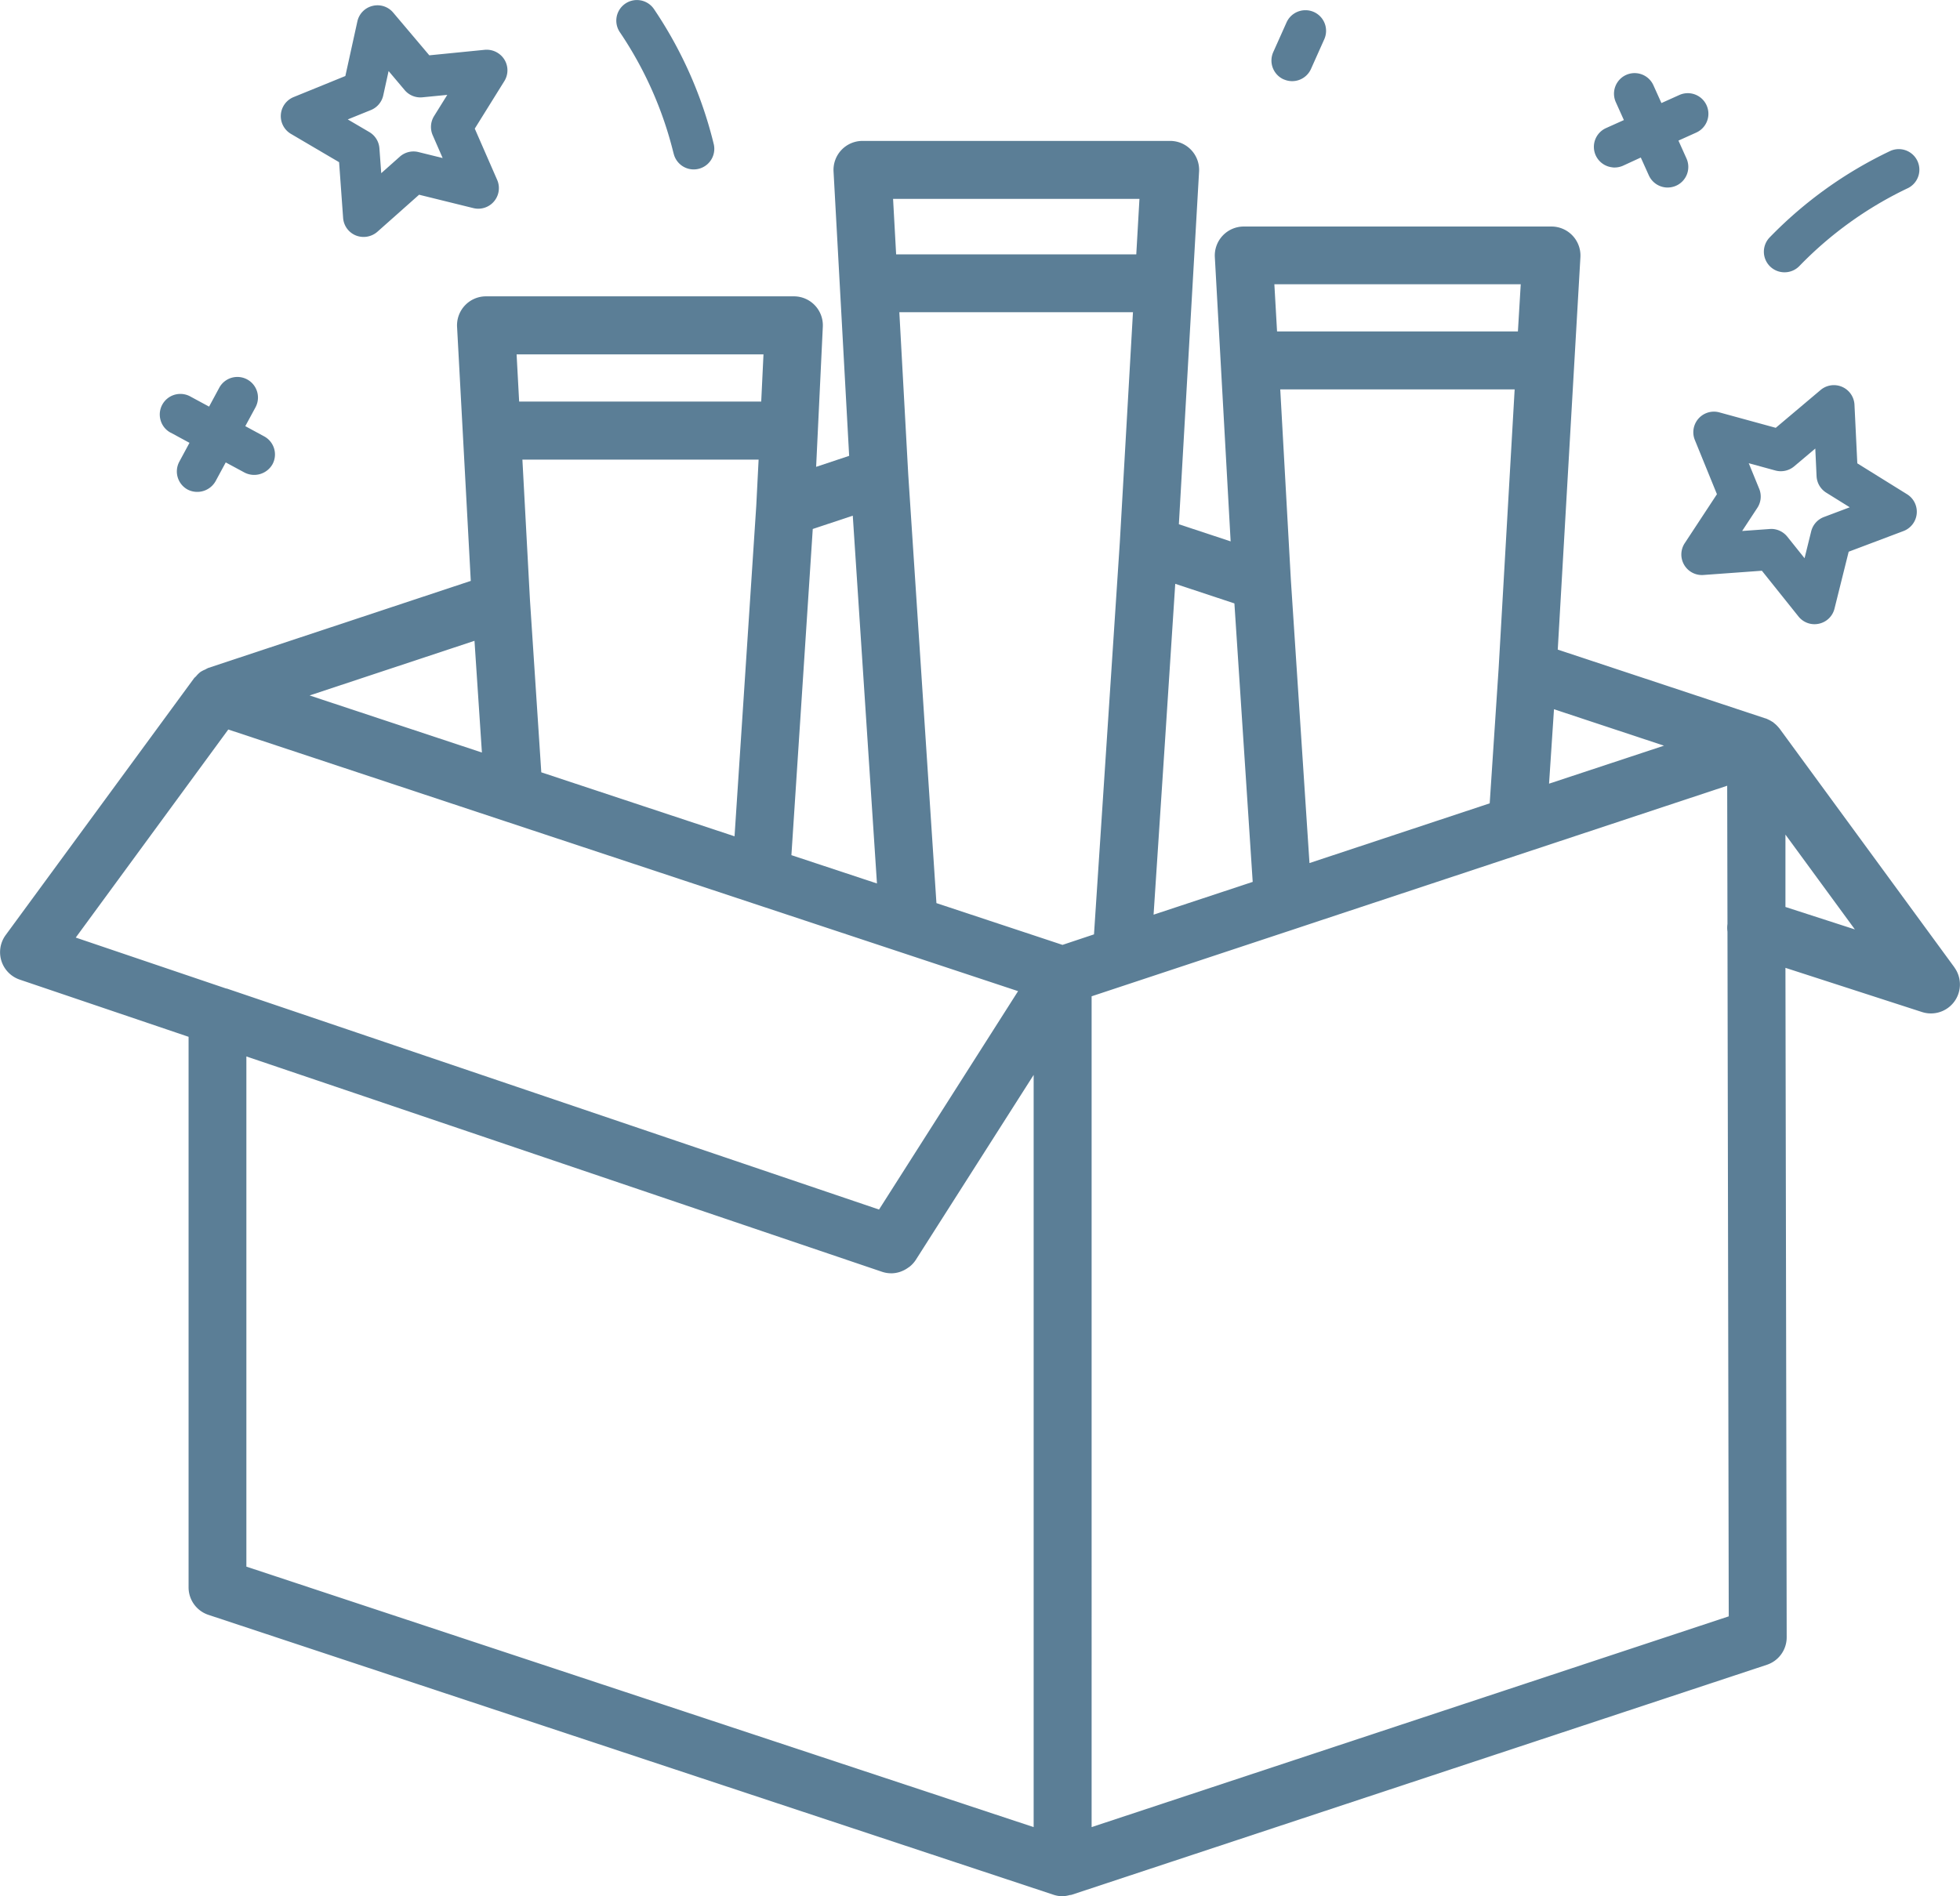
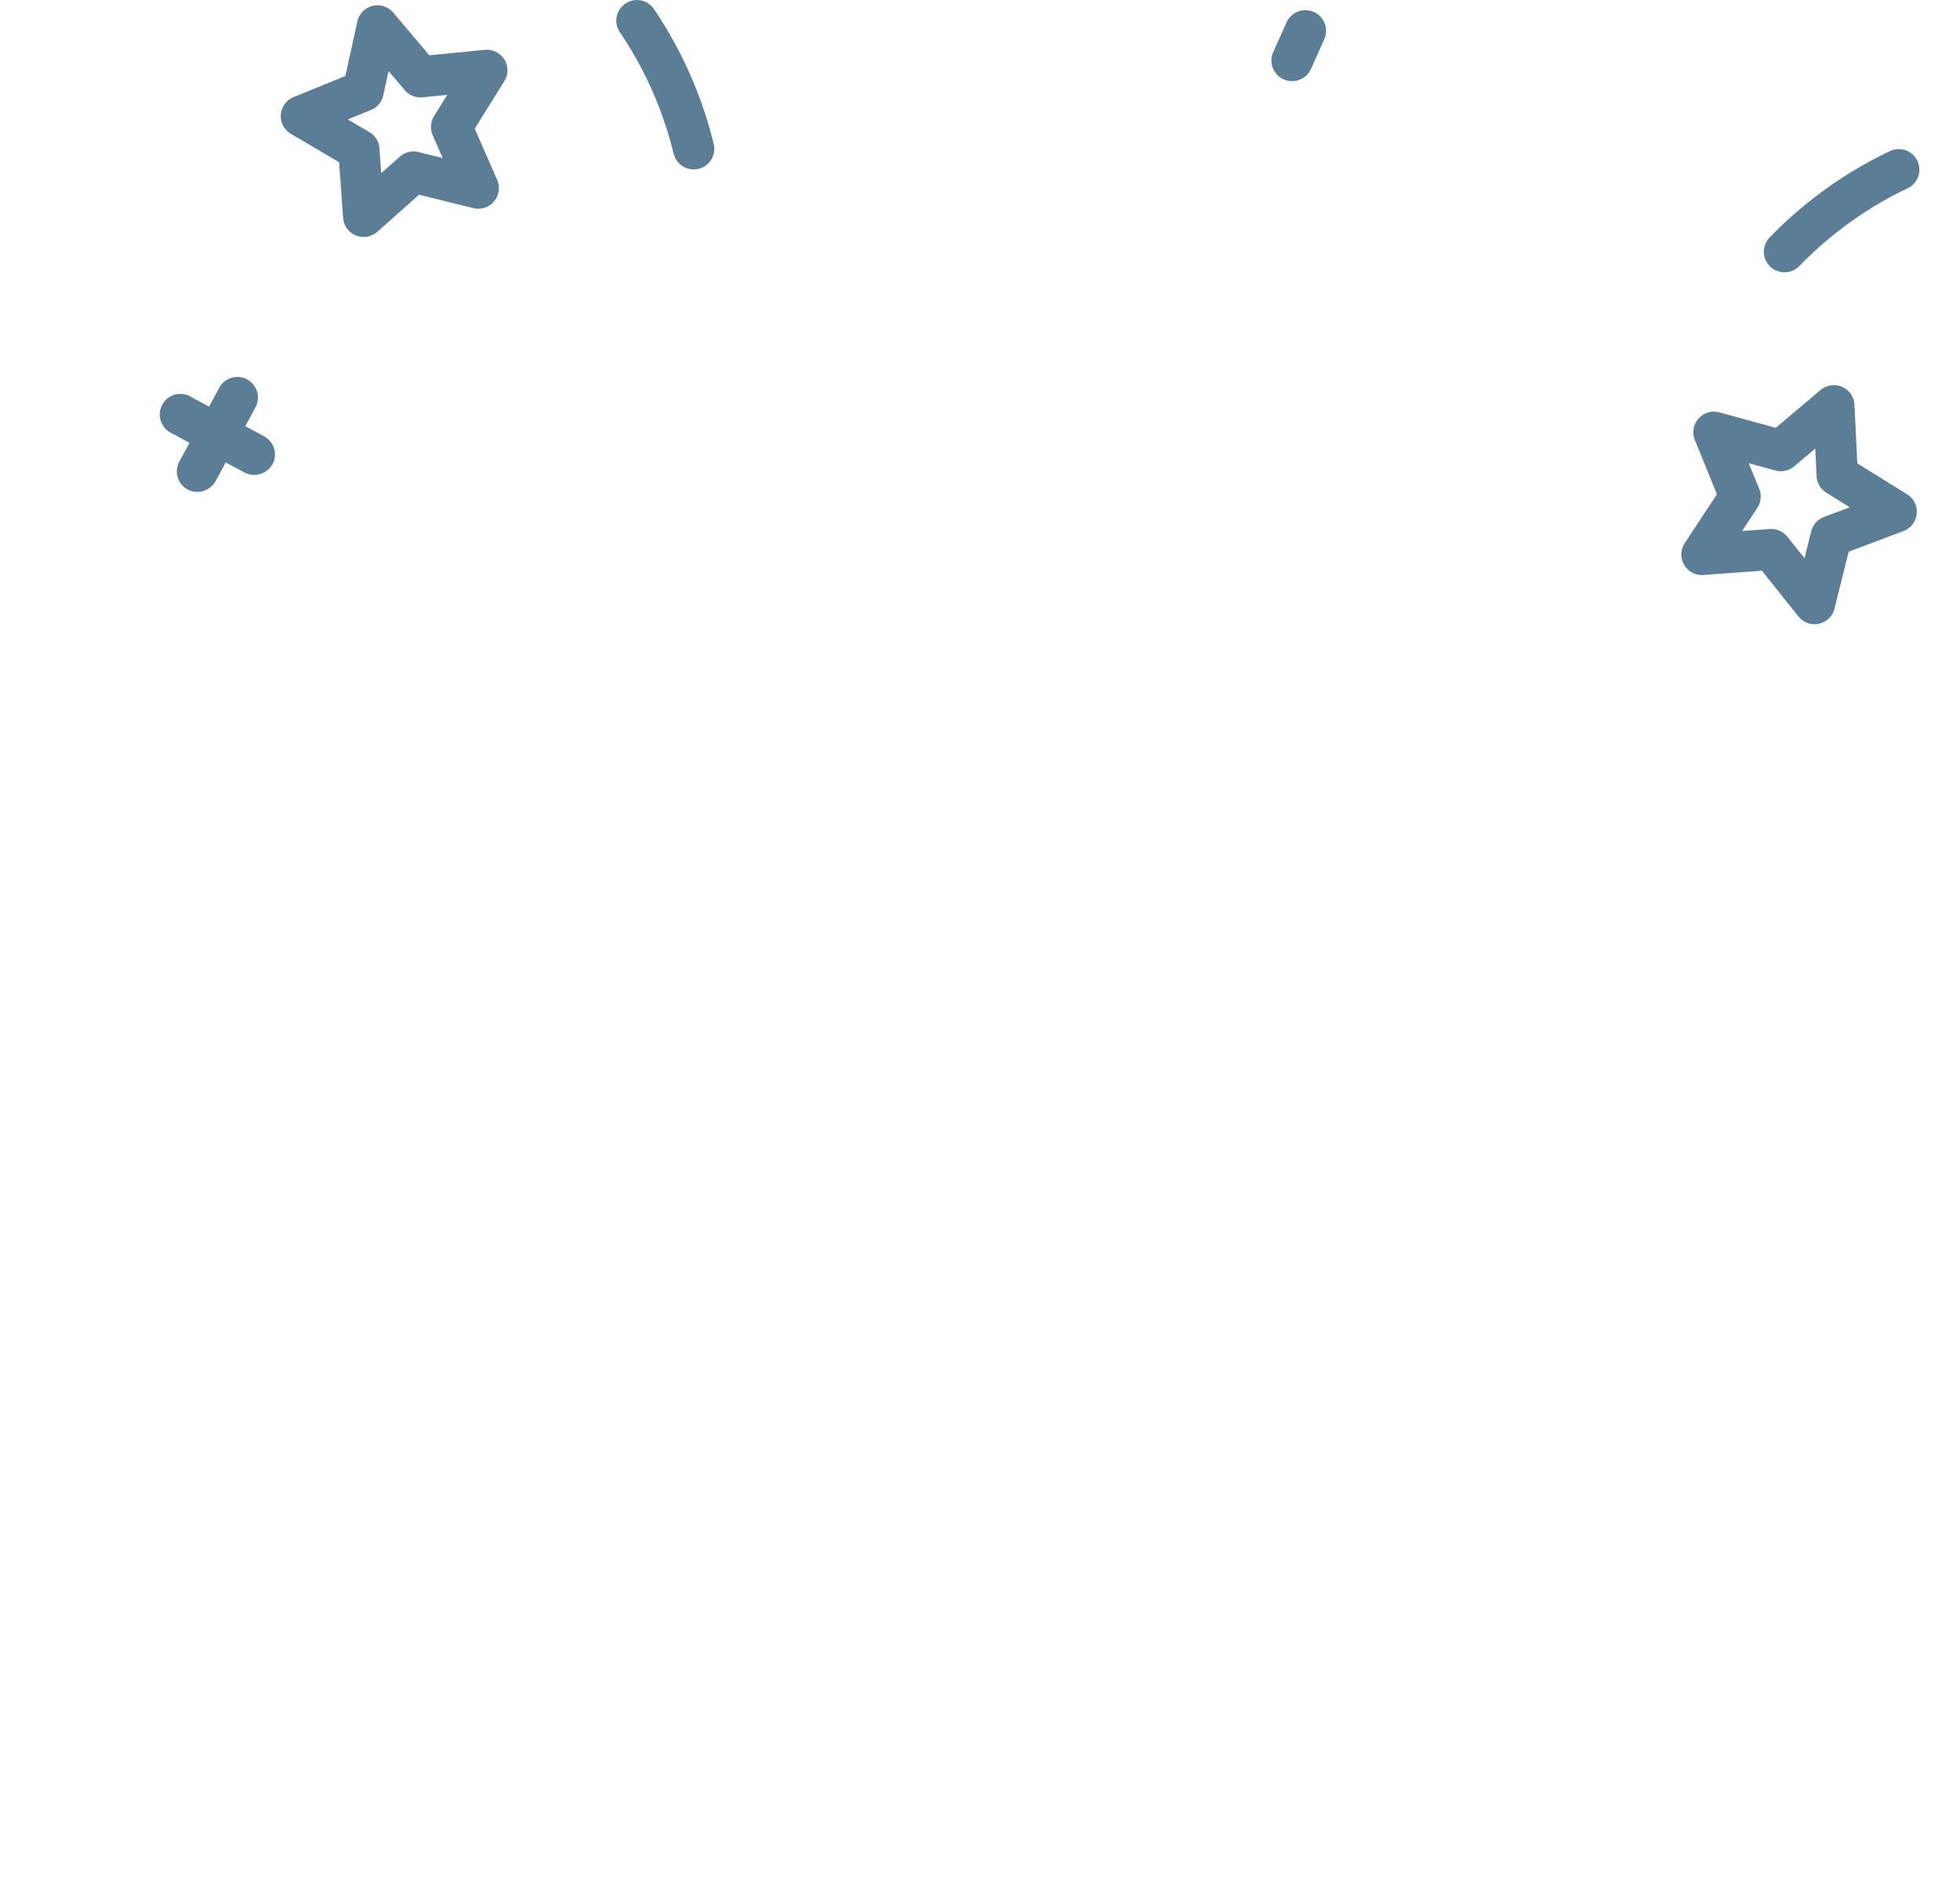
<svg xmlns="http://www.w3.org/2000/svg" viewBox="0 0 69.211 66.976" height="66.976" width="69.211" data-sanitized-data-name="Group 149" data-name="Group 149" id="Group_149">
  <defs>
    <clipPath id="clip-path">
      <rect fill="#5b7e96" height="66.976" width="69.211" data-sanitized-data-name="Rectangle 1272" data-name="Rectangle 1272" id="Rectangle_1272" />
    </clipPath>
  </defs>
  <g clip-path="url(#clip-path)" transform="translate(0 0)" data-sanitized-data-name="Group 54" data-name="Group 54" id="Group_54">
-     <path fill="#5b7e96" transform="translate(0 -3.533)" d="M69.013,37.7l-6.176-8.435c-.009-.013-.021-.022-.03-.035s-.036-.04-.054-.06a.969.969,0,0,0-.112-.1h0c-.009-.007-.016-.016-.025-.023l-.005-.005c-.009-.006-.02-.01-.03-.016a.977.977,0,0,0-.141-.078c-.02-.009-.039-.02-.058-.027l-.038-.015-.009,0-7.328-2.428.8-13.862a1.024,1.024,0,0,0-1.022-1.082H43.92a1.024,1.024,0,0,0-1.022,1.08l.558,10.041-1.828-.605.713-12.45A1.024,1.024,0,0,0,41.321,8.51H30.456a1.024,1.024,0,0,0-1.022,1.08l.551,10.044-1.166.388.236-4.946A1.023,1.023,0,0,0,28.033,14H17.162a1.023,1.023,0,0,0-1.022,1.078l.484,8.973L7.355,27.125a1.007,1.007,0,0,0-.106.055,1.01,1.01,0,0,0-.173.089,1.014,1.014,0,0,0-.153.151c-.022.025-.051.043-.071.07L.2,36.561a1.023,1.023,0,0,0,.5,1.574l5.959,2.019V59.6a1.023,1.023,0,0,0,.7.971L37.2,70.457h0a1.017,1.017,0,0,0,.32.053,1.031,1.031,0,0,0,.247-.04c.022-.005.045,0,.066-.011h.008l24.55-8.124a1.022,1.022,0,0,0,.7-.973l-.044-23.644,4.823,1.561a1.024,1.024,0,0,0,1.144-.374,1.024,1.024,0,0,0,0-1.2m-49.9-6.893-.4-6.084-.267-4.96h8.341L26.705,21.4l-.767,11.672-3.19-1.056Zm11.853,3.926-3.021-1L28.7,22.217l1.413-.47Zm2.1.694L32.072,20.3l-.315-5.739h8.25L39.542,22.7l-.911,13.836-1.112.371-.542-.18ZM41.5,24.154l2.089.692.646,9.836-3.5,1.158.41-6.232Zm11.42,2.974-.316,4.78L46.24,34.017l-.657-9.994-.375-6.737h8.277ZM54.7,31.213l.174-2.629,3.884,1.287Zm-1-17.64-.1,1.666H45.095L45,13.573ZM40.236,10.557l-.112,1.96h-8.48l-.108-1.96ZM26.96,16.05l-.08,1.667H18.332l-.09-1.667ZM16.755,26.167l.262,3.946L11.333,28.23l-.4-.133ZM8.061,29.3l9.755,3.233h0l6.167,2.043,11.611,3.847.356.118-4.91,7.714L8.006,38.449l-.018,0-5.313-1.8ZM36.5,68.068l-27.8-9.2V40.848l22.444,7.605a1.031,1.031,0,0,0,.328.054h.008c.008,0,.015,0,.023,0a1.012,1.012,0,0,0,.274-.049c.029-.009.055-.021.083-.032a1,1,0,0,0,.195-.108c.025-.017.049-.032.073-.051a1.02,1.02,0,0,0,.208-.23L36.5,41.5Zm2.047,0V38.723l6.815-2.258.268-.088h0l1-.333L60.99,31.286,61,36.168a1,1,0,0,0,0,.271l.045,24.185Zm24.5-32.5,0-2.556,2.452,3.349Z" data-sanitized-data-name="Path 35" data-name="Path 35" id="Path_35" />
    <path fill="#5b7e96" transform="translate(-42.152 -9.659)" d="M102,25.2l.78,1.915-1.136,1.728a.726.726,0,0,0,.659,1.125l2.064-.15,1.292,1.615a.722.722,0,0,0,.723.256.721.721,0,0,0,.55-.536l.5-2.007,1.935-.73a.728.728,0,0,0,.126-1.3l-1.756-1.091-.1-2.066a.728.728,0,0,0-1.2-.522l-1.58,1.333-1.994-.546A.727.727,0,0,0,102,25.2m2.271,1.72-.368-.9.942.258a.733.733,0,0,0,.661-.146l.747-.63.045.975a.729.729,0,0,0,.343.584l.829.516-.913.344a.727.727,0,0,0-.449.506l-.234.949-.611-.763a.733.733,0,0,0-.5-.269.666.666,0,0,0-.118,0l-.975.07.536-.816a.726.726,0,0,0,.067-.674" data-sanitized-data-name="Path 36" data-name="Path 36" id="Path_36" />
    <path fill="#5b7e96" transform="translate(-7.04 -0.133)" d="M17.314,4.862h0l1.7,1,.142,1.967a.723.723,0,0,0,.451.621.74.74,0,0,0,.757-.129l1.475-1.31,1.914.472a.727.727,0,0,0,.841-1l-.789-1.807L24.848,3a.722.722,0,0,0,0-.768.74.74,0,0,0-.688-.34L22.2,2.087,20.925.579A.722.722,0,0,0,20.371.32a.733.733,0,0,0-.177.022.721.721,0,0,0-.535.549l-.424,1.927-1.827.744a.727.727,0,0,0-.094,1.3m2.823-.842a.725.725,0,0,0,.436-.517l.189-.861.568.674a.725.725,0,0,0,.627.254l.877-.086-.466.749a.728.728,0,0,0-.049.675l.352.807-.854-.211a.726.726,0,0,0-.657.161l-.658.585-.064-.879a.726.726,0,0,0-.358-.574l-.76-.446Z" data-sanitized-data-name="Path 37" data-name="Path 37" id="Path_37" />
    <path fill="#5b7e96" transform="translate(-4.007 -9.452)" d="M10.033,24.733l.665.36-.359.666a.728.728,0,0,0,.294.985.743.743,0,0,0,.985-.293l.36-.666.665.359a.744.744,0,0,0,.986-.294.726.726,0,0,0-.294-.985l-.666-.361.36-.665a.727.727,0,1,0-1.28-.691l-.359.666-.666-.36a.716.716,0,0,0-.344-.088.726.726,0,0,0-.7.936.721.721,0,0,0,.351.432" data-sanitized-data-name="Path 38" data-name="Path 38" id="Path_38" />
-     <path fill="#5b7e96" transform="translate(-39.961 -1.836)" d="M96.908,7.75a.748.748,0,0,0,.365-.061L97.9,7.4l.284.63a.73.73,0,0,0,.6.427.748.748,0,0,0,.365-.062.727.727,0,0,0,.365-.961l-.284-.632.63-.284a.727.727,0,1,0-.6-1.326l-.631.284-.284-.63a.727.727,0,1,0-1.326.6l.284.631-.63.283a.727.727,0,0,0-.365.962.73.73,0,0,0,.6.426" data-sanitized-data-name="Path 39" data-name="Path 39" id="Path_39" />
    <path fill="#5b7e96" transform="translate(-44.223 -3.745)" d="M107.322,13.358a.727.727,0,0,0,.435-.211,13.258,13.258,0,0,1,3.8-2.739.727.727,0,1,0-.6-1.324,14.725,14.725,0,0,0-4.239,3.041.727.727,0,0,0,.6,1.233" data-sanitized-data-name="Path 40" data-name="Path 40" id="Path_40" />
    <path fill="#5b7e96" transform="translate(-15.451 0)" d="M39.237,5.414A.727.727,0,0,0,40.657,5.1,14.753,14.753,0,0,0,38.547.325a.728.728,0,0,0-1.33.336.731.731,0,0,0,.118.47,13.266,13.266,0,0,1,1.9,4.283" data-sanitized-data-name="Path 41" data-name="Path 41" id="Path_41" />
    <path fill="#5b7e96" transform="translate(-31.879 -0.257)" d="M77.211,3.06a.728.728,0,0,0,.961-.367l.47-1.051a.729.729,0,0,0-.367-.961.716.716,0,0,0-.3-.063.729.729,0,0,0-.666.431l-.47,1.05a.729.729,0,0,0,.367.961" data-sanitized-data-name="Path 42" data-name="Path 42" id="Path_42" />
  </g>
</svg>